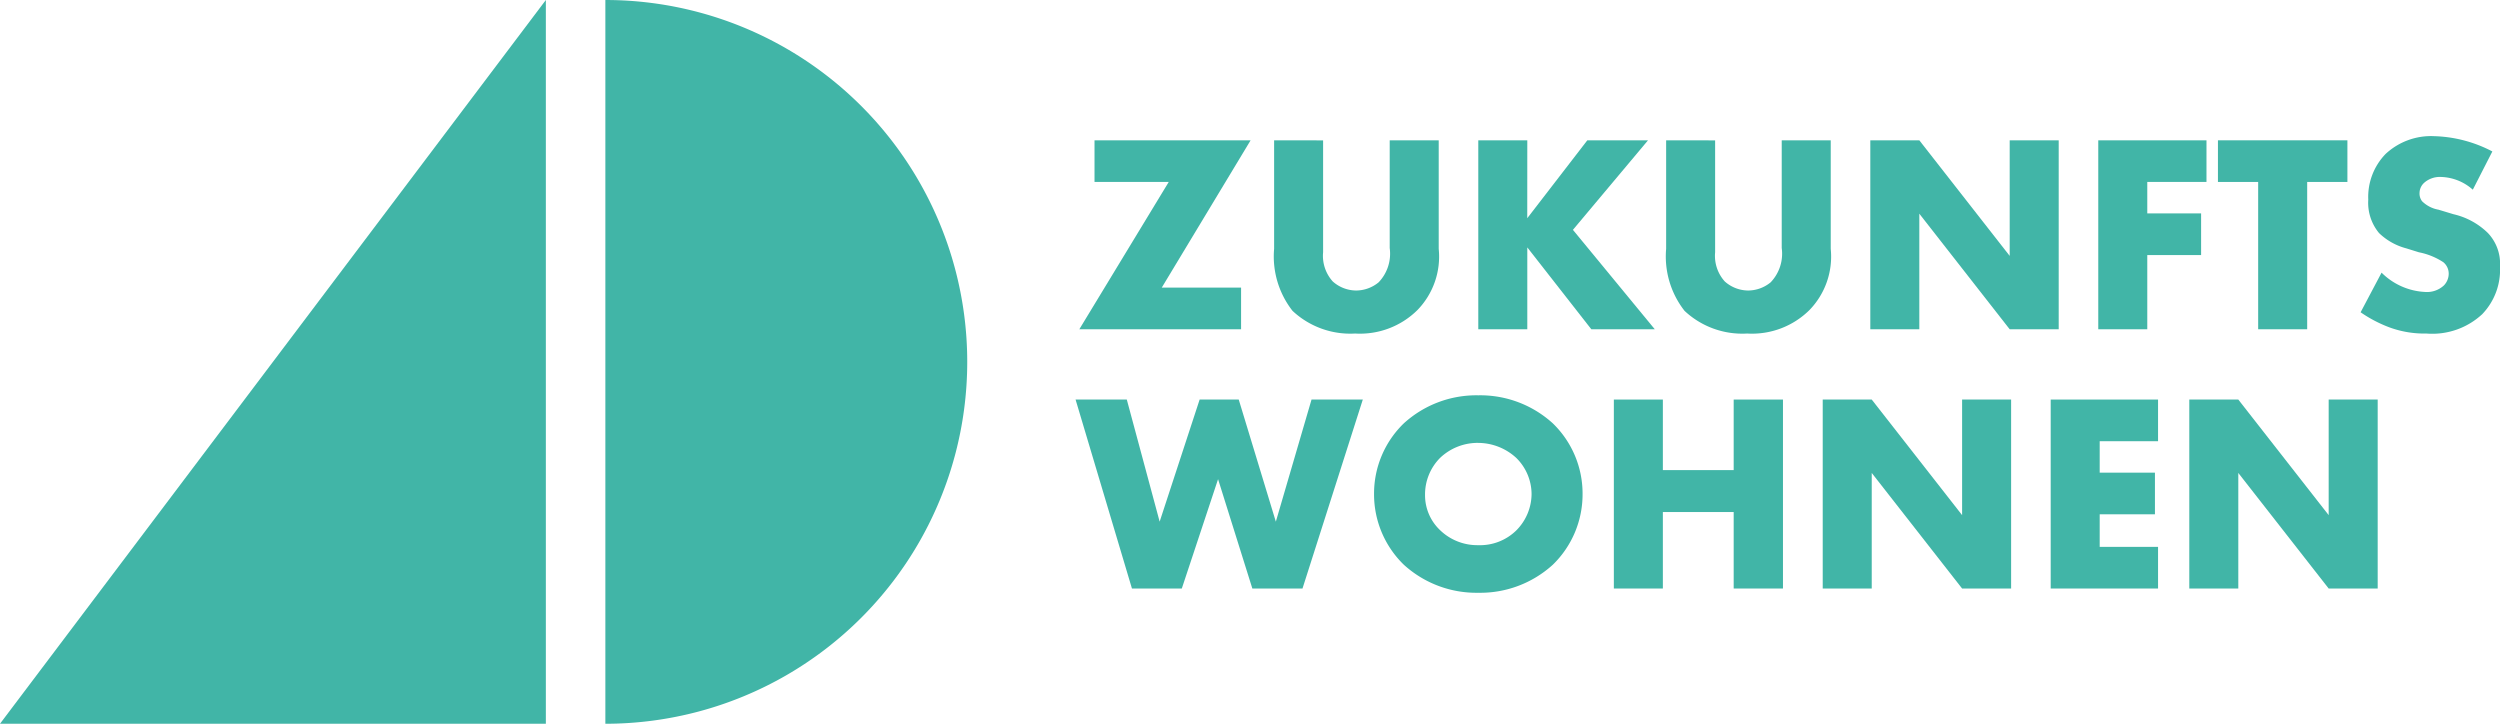
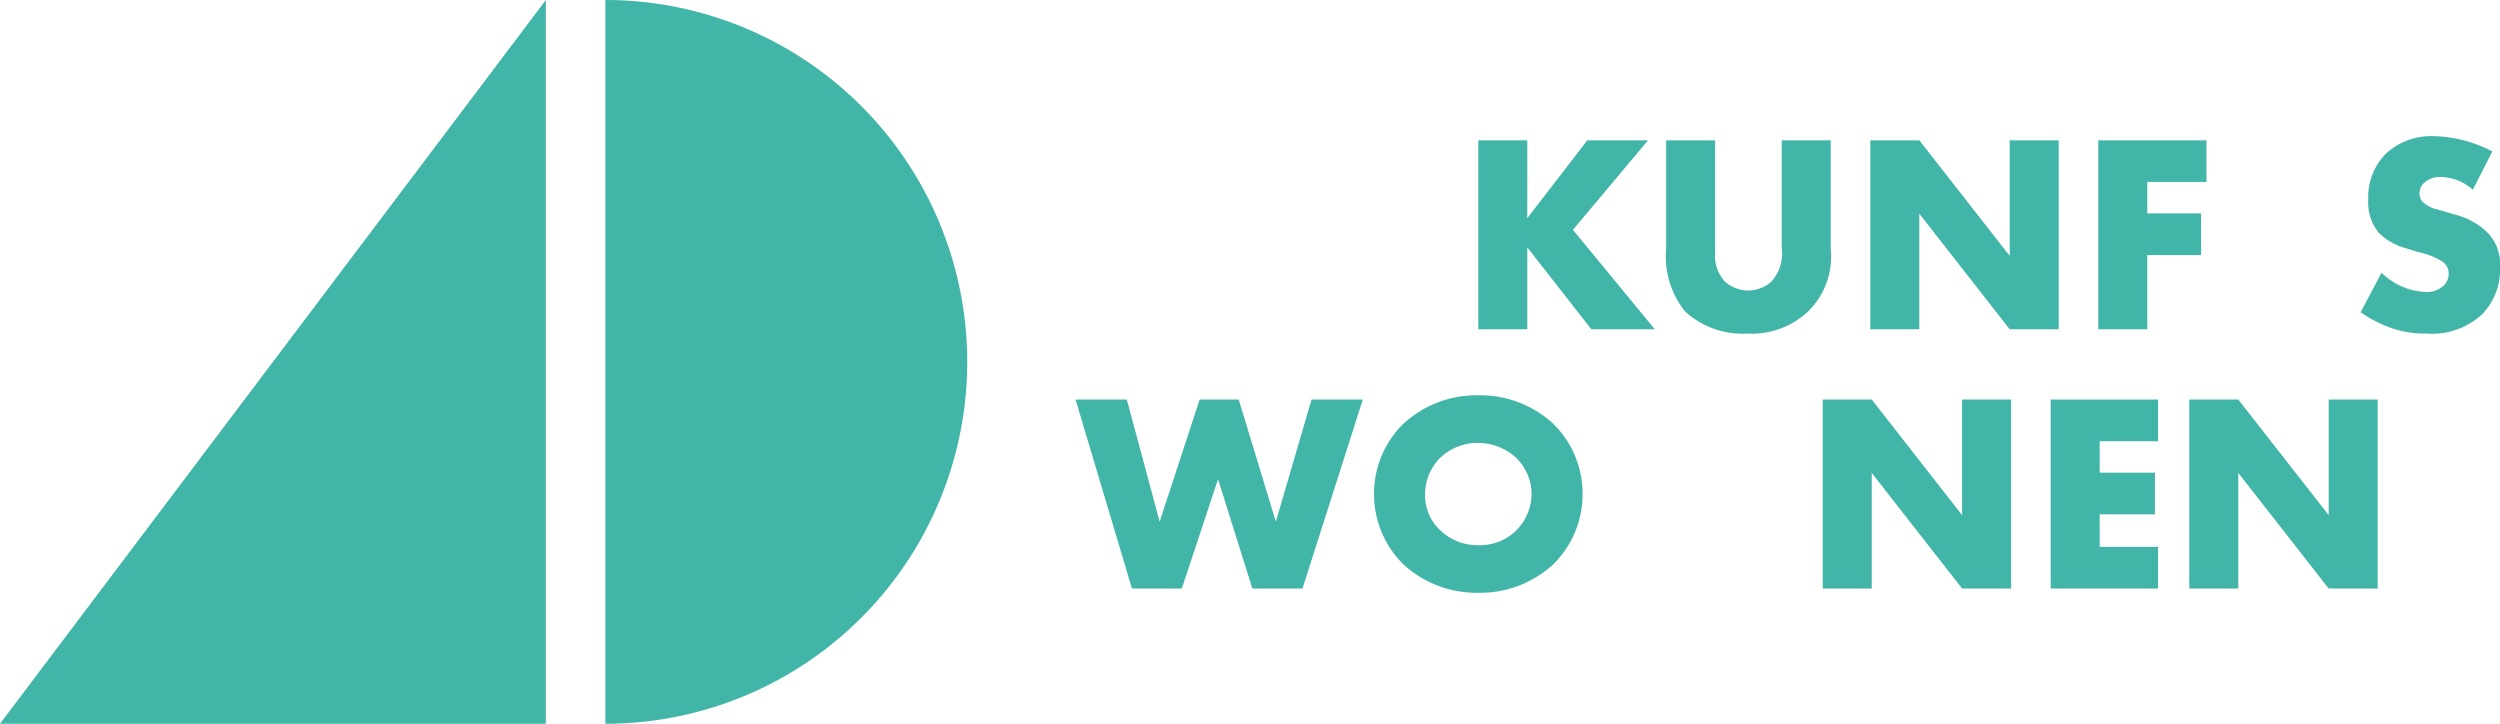
<svg xmlns="http://www.w3.org/2000/svg" width="207.253" height="60" viewBox="0 0 207.253 60">
  <g id="Gruppe_44" data-name="Gruppe 44" transform="translate(-503.808 310.733)">
    <path id="Pfad_1157" style="" data-name="Pfad 1157" d="M549.06-250.733v-60l-45.252,60Z" transform="translate(0)" fill="#41b5a7" />
    <path id="Pfad_1158" data-name="Pfad 1158" d="M692.592-280.733a30,30,0,0,1-30,30v-60A30,30,0,0,1,692.592-280.733Z" transform="translate(-108.599)" fill="#41b5a7" />
-     <path id="Pfad_1159" data-name="Pfad 1159" d="M801.1-273.929h-12.94v3.452h6.153L786.9-258.264h13.41v-3.453h-6.576Z" transform="translate(-193.615 -25.172)" fill="#41b5a7" />
-     <path id="Pfad_1160" data-name="Pfad 1160" d="M838.008-273.929v8.995a7.308,7.308,0,0,0,1.527,5.144,7,7,0,0,0,5.19,1.879,6.765,6.765,0,0,0,5.167-1.949,6.36,6.36,0,0,0,1.761-5.073v-8.995H847.59V-265a3.43,3.43,0,0,1-.916,2.842,2.955,2.955,0,0,1-1.879.681,2.937,2.937,0,0,1-1.926-.751,3.168,3.168,0,0,1-.8-2.419v-9.277Z" transform="translate(-228.574 -25.172)" fill="#41b5a7" />
    <path id="Pfad_1161" data-name="Pfad 1161" d="M895.625-273.929h-4.063v15.665h4.063v-6.787l5.308,6.787h5.261l-6.787-8.243,6.224-7.421H900.6l-4.979,6.458Z" transform="translate(-265.202 -25.172)" fill="#41b5a7" />
    <path id="Pfad_1162" data-name="Pfad 1162" d="M940.834-273.929v8.995a7.308,7.308,0,0,0,1.527,5.144,6.994,6.994,0,0,0,5.19,1.879,6.765,6.765,0,0,0,5.167-1.949,6.36,6.36,0,0,0,1.761-5.073v-8.995h-4.063V-265a3.431,3.431,0,0,1-.916,2.842,2.955,2.955,0,0,1-1.879.681,2.937,2.937,0,0,1-1.926-.751,3.167,3.167,0,0,1-.8-2.419v-9.277Z" transform="translate(-298.901 -25.172)" fill="#41b5a7" />
    <path id="Pfad_1163" data-name="Pfad 1163" d="M998.45-258.264v-9.582l7.492,9.582h4.063v-15.665h-4.063v9.582l-7.492-9.582h-4.063v15.665Z" transform="translate(-335.528 -25.172)" fill="#41b5a7" />
    <path id="Pfad_1164" data-name="Pfad 1164" d="M1063.153-273.929h-8.972v15.665h4.063v-6.153h4.462v-3.452h-4.462v-2.607h4.908Z" transform="translate(-376.424 -25.172)" fill="#41b5a7" />
-     <path id="Pfad_1165" data-name="Pfad 1165" d="M1096.3-270.477v-3.452h-10.733v3.452h3.335v12.212h4.063v-12.212Z" transform="translate(-397.889 -25.172)" fill="#41b5a7" />
    <path id="Pfad_1166" data-name="Pfad 1166" d="M1122.994-260.436a10.935,10.935,0,0,0,2.372,1.245,8.369,8.369,0,0,0,3.077.517,6.072,6.072,0,0,0,4.627-1.6,5.305,5.305,0,0,0,1.479-3.945,3.7,3.7,0,0,0-1.01-2.795,5.983,5.983,0,0,0-2.842-1.55l-1.245-.376a2.572,2.572,0,0,1-1.362-.7,1.048,1.048,0,0,1-.211-.7,1.16,1.16,0,0,1,.4-.845,1.951,1.951,0,0,1,1.339-.47,4.132,4.132,0,0,1,2.677,1.057l1.62-3.17a11,11,0,0,0-4.838-1.268,5.524,5.524,0,0,0-4.016,1.479,5.123,5.123,0,0,0-1.433,3.781,3.942,3.942,0,0,0,.892,2.771,5.118,5.118,0,0,0,2.254,1.268l1.057.329a5.641,5.641,0,0,1,2.02.822,1.224,1.224,0,0,1,.446.939,1.4,1.4,0,0,1-.4.986,2.061,2.061,0,0,1-1.573.54,5.486,5.486,0,0,1-3.593-1.6Z" transform="translate(-423.488 -24.409)" fill="#41b5a7" />
    <path id="Pfad_1167" data-name="Pfad 1167" d="M785.929-205.929l4.674,15.665h4.133l3.006-9.065,2.842,9.065h4.157l5-15.665h-4.251l-2.959,10.122-3.076-10.122h-3.241L792.9-195.807l-2.724-10.122Z" transform="translate(-192.955 -71.68)" fill="#41b5a7" />
    <path id="Pfad_1168" data-name="Pfad 1168" d="M881.51-198.848a8.1,8.1,0,0,0-2.466-5.871,8.93,8.93,0,0,0-6.177-2.325,8.929,8.929,0,0,0-6.177,2.325,8.1,8.1,0,0,0-2.466,5.871A8.128,8.128,0,0,0,866.691-193a8.929,8.929,0,0,0,6.177,2.325A8.93,8.93,0,0,0,879.044-193,8.13,8.13,0,0,0,881.51-198.848Zm-8.643-4.251a4.688,4.688,0,0,1,3.147,1.245,4.227,4.227,0,0,1,1.268,3.006,4.315,4.315,0,0,1-1.268,3.006,4.294,4.294,0,0,1-3.147,1.221,4.444,4.444,0,0,1-3.171-1.245,3.982,3.982,0,0,1-1.245-2.912,4.294,4.294,0,0,1,1.245-3.076A4.512,4.512,0,0,1,872.868-203.1Z" transform="translate(-246.505 -70.917)" fill="#41b5a7" />
-     <path id="Pfad_1169" data-name="Pfad 1169" d="M931.182-205.929h-4.063v15.665h4.063v-6.341h5.871v6.341h4.086v-15.665h-4.086v5.848h-5.871Z" transform="translate(-289.521 -71.68)" fill="#41b5a7" />
    <path id="Pfad_1170" data-name="Pfad 1170" d="M985.969-190.264v-9.582l7.492,9.582h4.063v-15.665h-4.063v9.582l-7.492-9.582h-4.063v15.665Z" transform="translate(-326.992 -71.68)" fill="#41b5a7" />
    <path id="Pfad_1171" data-name="Pfad 1171" d="M1050.6-205.929h-8.9v15.665h8.9v-3.453h-4.838v-2.7h4.58v-3.452h-4.58v-2.607h4.838Z" transform="translate(-367.887 -71.68)" fill="#41b5a7" />
    <path id="Pfad_1172" data-name="Pfad 1172" d="M1082.118-190.264v-9.582l7.492,9.582h4.063v-15.665h-4.063v9.582l-7.492-9.582h-4.063v15.665Z" transform="translate(-392.752 -71.68)" fill="#41b5a7" />
  </g>
</svg>